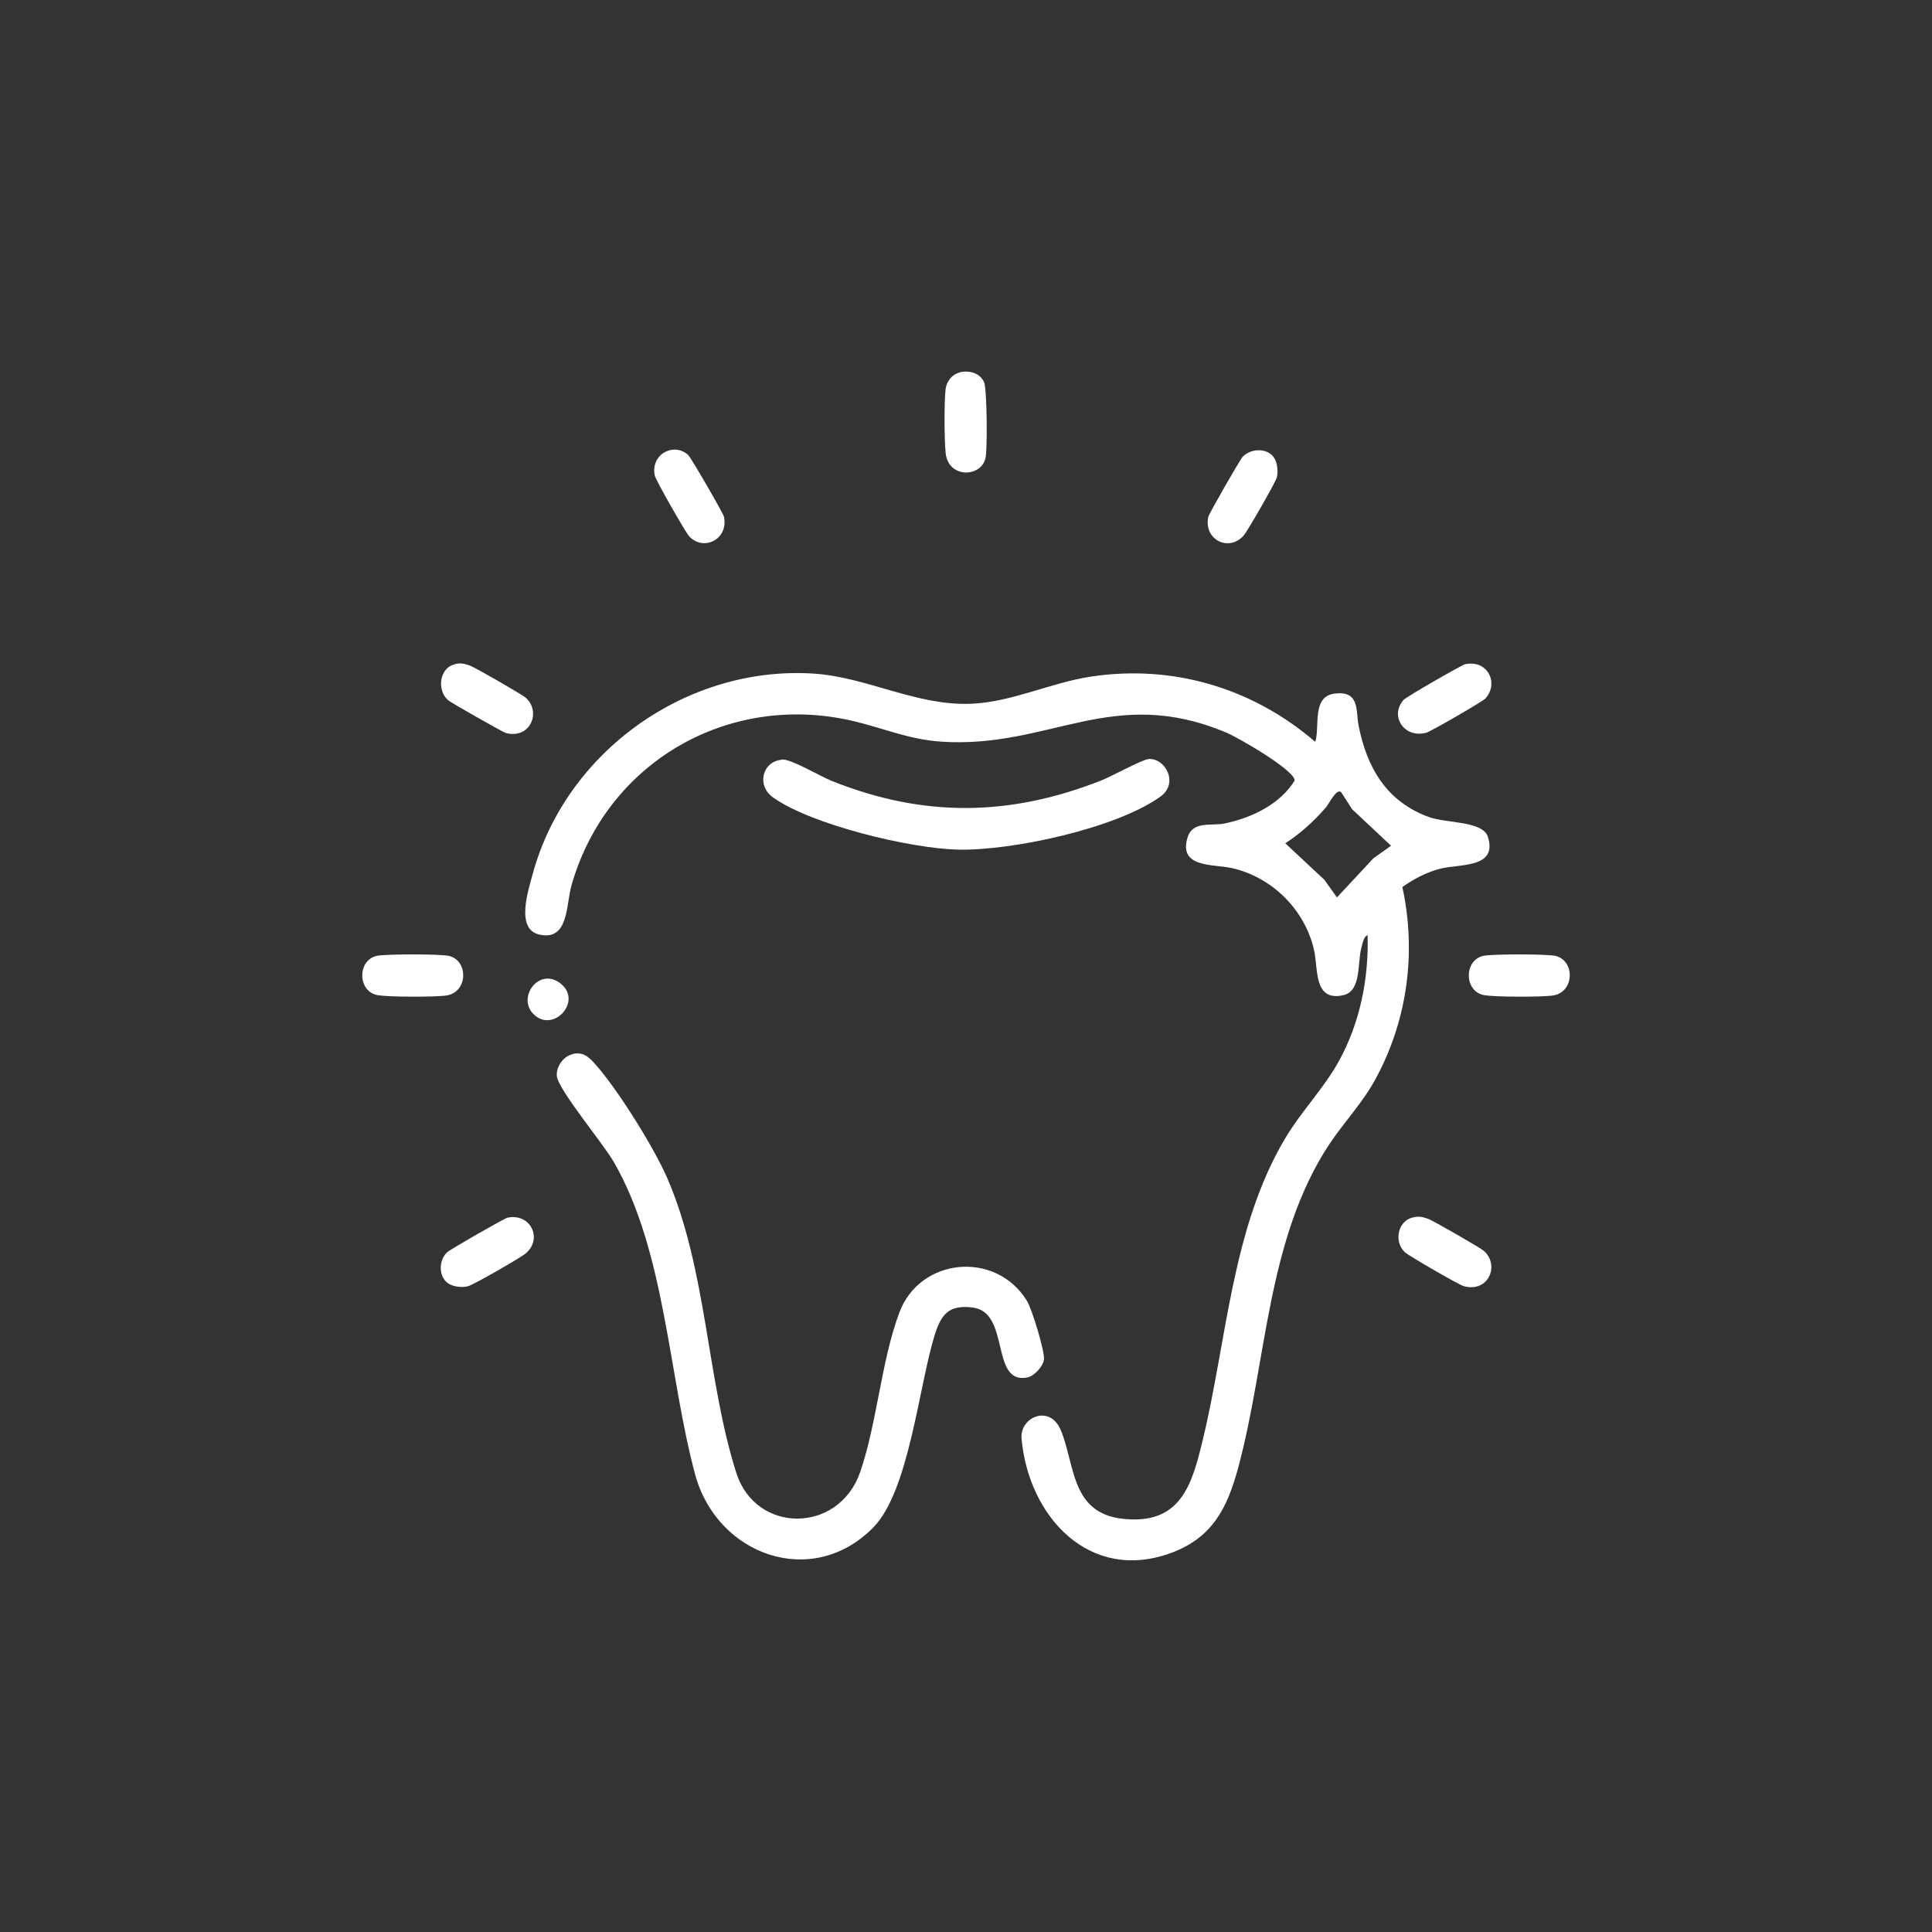
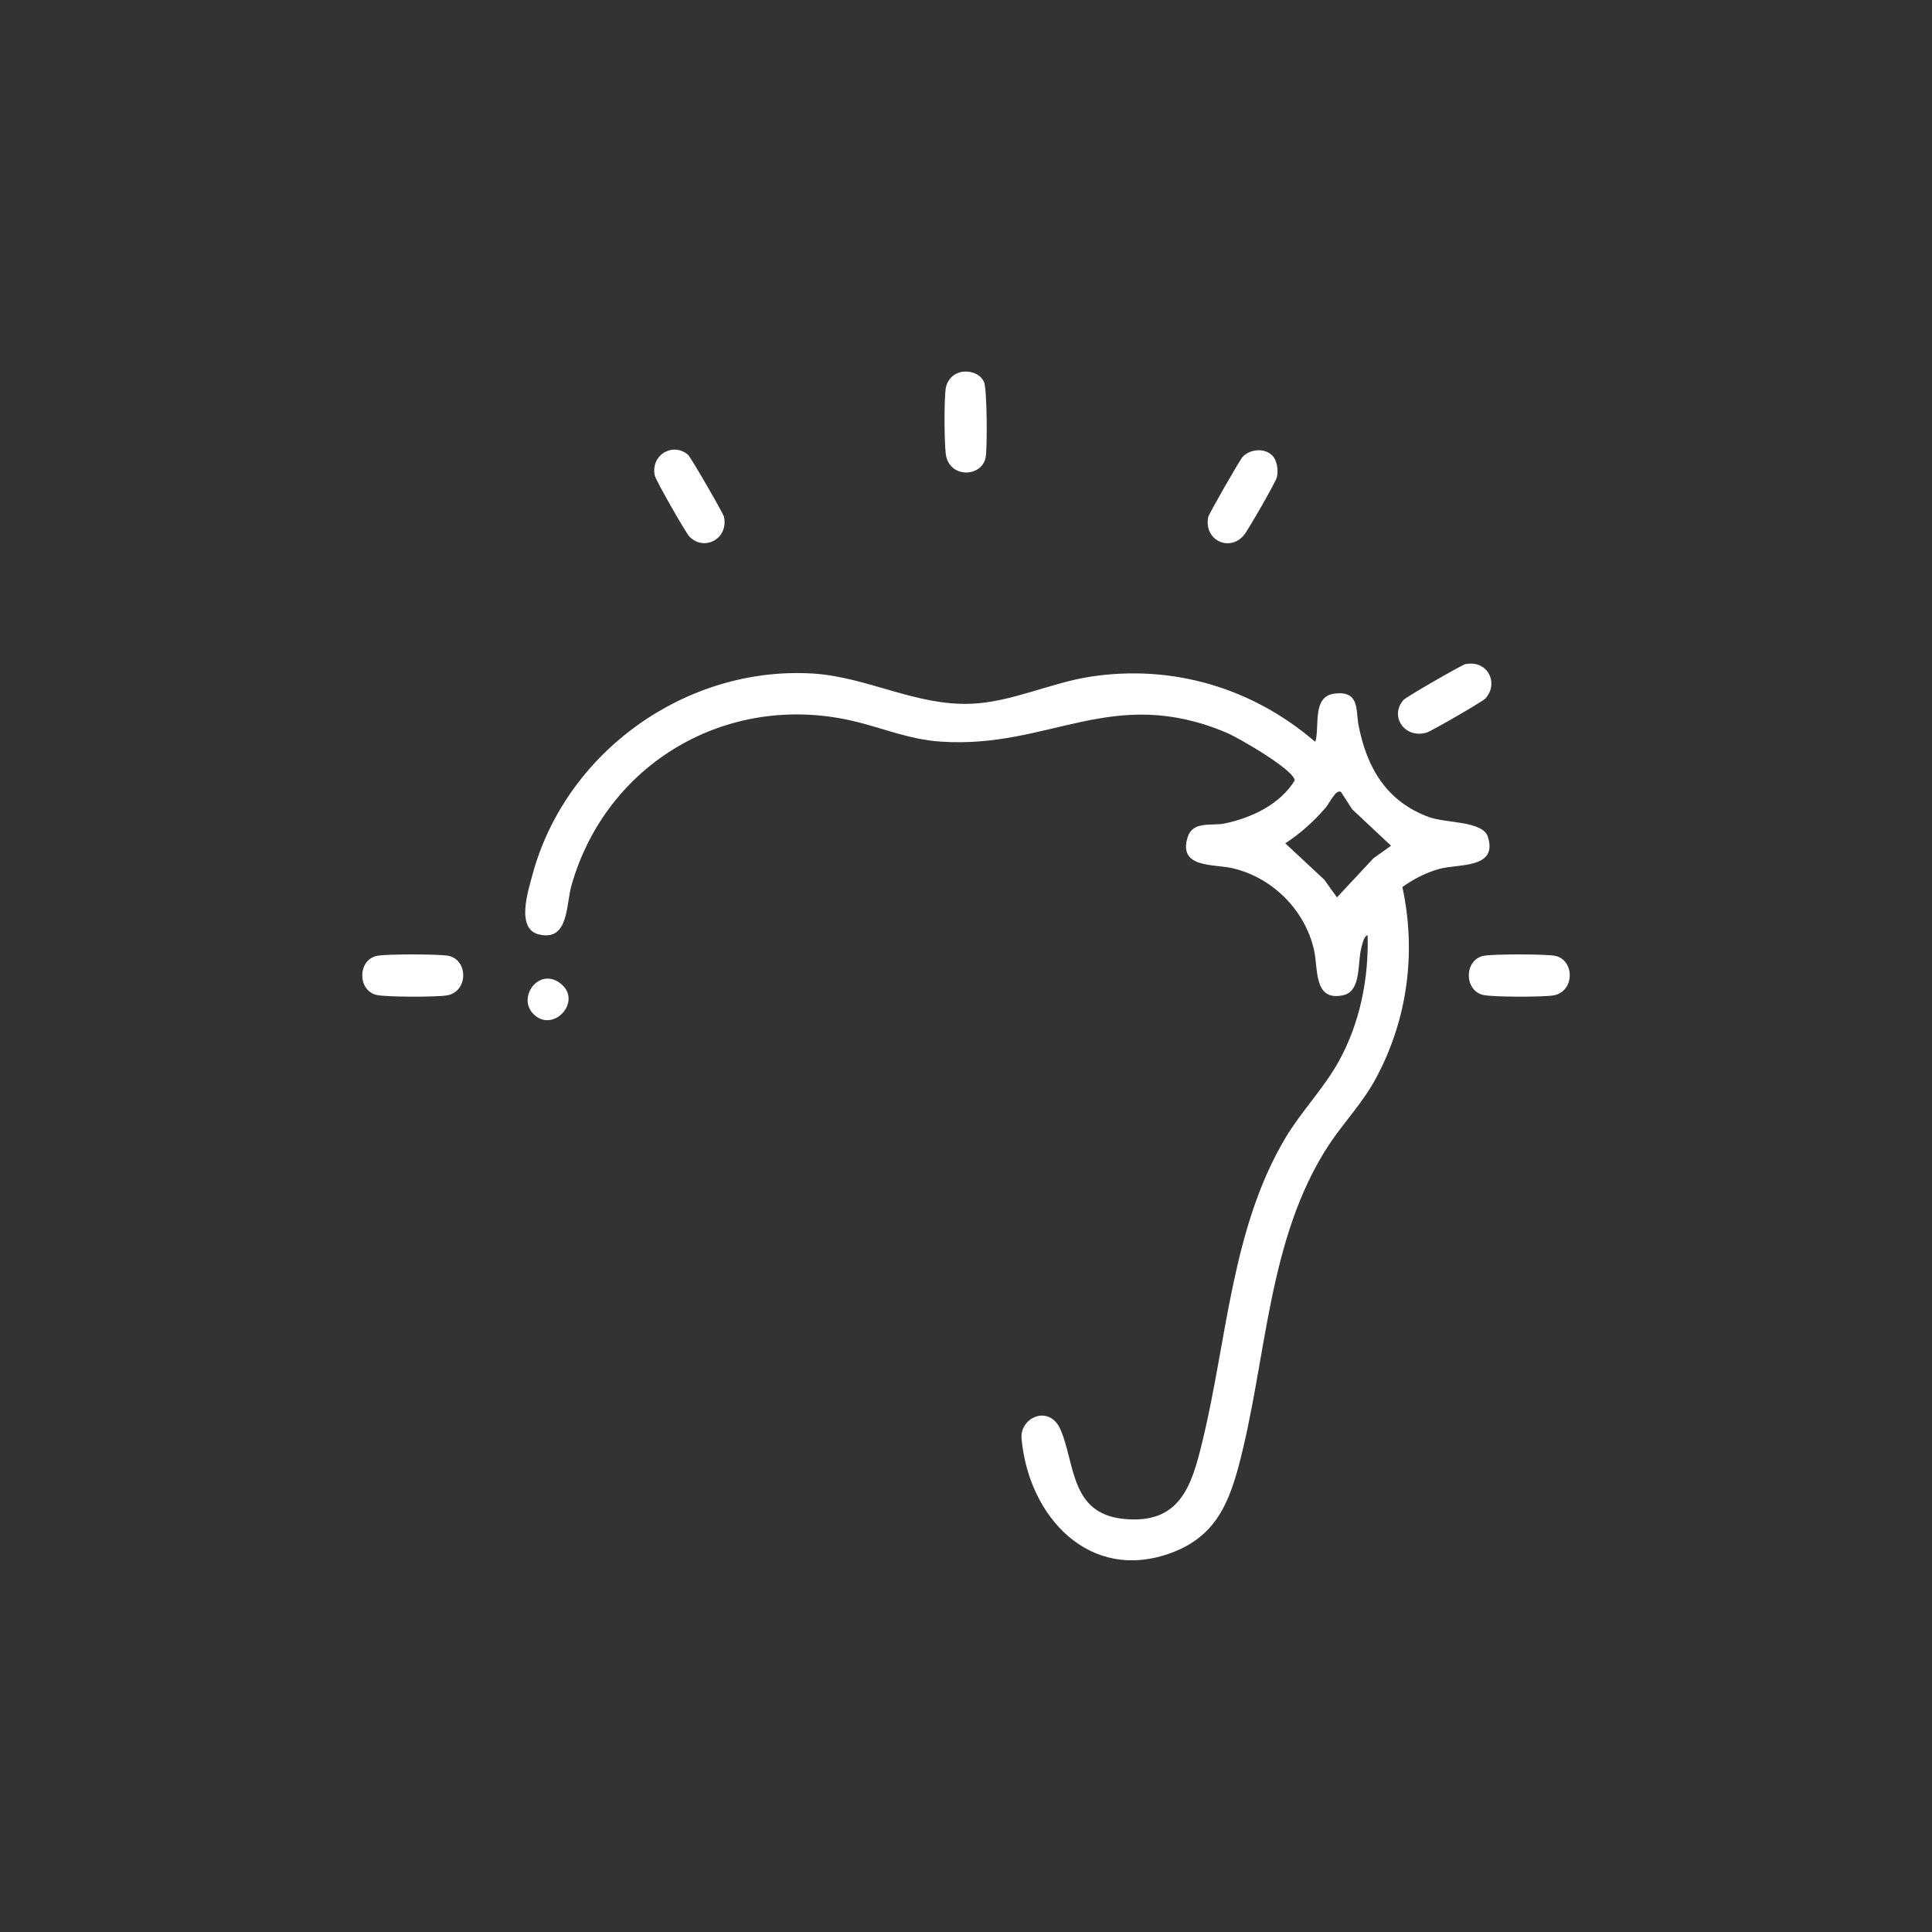
<svg xmlns="http://www.w3.org/2000/svg" id="Layer_1" data-name="Layer 1" viewBox="0 0 80 80">
  <rect x="0" y="0" width="80" height="80" fill="#333333" stroke="none" />
  <defs>
    <style>
      .cls-1 {
        fill: #fff;
      }
    </style>
  </defs>
  <path class="cls-1" d="M54.47,30.7c.18-.64-.15-1.86.79-1.98,1.04-.13.88.68.99,1.29.34,1.77,1.16,3.19,2.94,3.83.7.25,2.21.15,2.42.81.42,1.33-1.21,1.11-2.01,1.33-.55.15-1.07.42-1.53.75.58,2.69.22,5.46-1.08,7.89-.54,1.02-1.31,1.81-1.94,2.75-2.6,3.94-2.58,8.96-3.78,13.41-.45,1.65-1.05,2.87-2.74,3.51-3.41,1.28-5.94-1.49-6.23-4.72-.08-.88,1.16-1.44,1.62-.36.6,1.41.4,3.44,2.57,3.68,2.38.26,2.86-1.37,3.31-3.25,1.01-4.17,1.2-8.78,3.42-12.51.66-1.11,1.61-2.08,2.22-3.19.87-1.58,1.24-3.41,1.19-5.21-.16.02-.22.38-.26.52-.17.64.01,1.79-.75,1.96-1.24.27-1.03-1.1-1.21-1.88-.38-1.66-1.73-3-3.38-3.38-.77-.18-2.26.01-1.85-1.29.22-.68.99-.45,1.52-.56,1.12-.23,2.3-.79,2.91-1.78,0-.43-2.34-1.78-2.82-1.98-4.74-2-7.31.67-11.82.37-1.36-.09-2.44-.58-3.71-.87-5.15-1.17-10.14,1.75-11.59,6.8-.24.82-.11,2.33-1.33,2.06-1.01-.22-.46-1.84-.28-2.52,1.38-5.05,6.35-8.61,11.6-8.29,2.25.14,4.28,1.35,6.57,1.25,1.66-.07,3.29-.87,4.92-1.12,3.4-.52,6.7.46,9.29,2.68ZM55.51,32.79c-.19-.13-.5.54-.63.67-.49.56-1.04,1.06-1.66,1.46l1.62,1.51.52.73,1.51-1.62.73-.52-1.61-1.51-.47-.73Z" />
-   <path class="cls-1" d="M23.72,43.64c.39-.08.61.08.86.35.94,1.02,2.48,3.49,3.04,4.77,1.66,3.82,1.64,8.38,2.87,12.23.81,2.54,4.25,2.52,5.13-.04.7-2.04.87-4.6,1.62-6.6.85-2.28,3.99-2.58,5.28-.49.21.33.73,2.06.71,2.41-.02.3-.41.72-.7.77-1.54.28-.68-2.71-2.26-2.9-.99-.12-1.3.29-1.57,1.15-.66,2.14-1.06,6.47-2.55,7.97-2.53,2.56-6.47,1.14-7.37-2.22-1.1-4.1-1.23-9.21-3.35-12.9-.44-.78-2.29-2.98-2.37-3.57-.05-.39.28-.85.66-.92Z" />
-   <path class="cls-1" d="M32.37,31.45c.37-.04,1.62.71,2.08.89,3.81,1.52,7.37,1.47,11.17-.03.4-.16,1.68-.86,1.94-.88.69-.05,1.26.99.5,1.55-1.83,1.32-6.18,2.26-8.42,2.2-1.95-.05-6.03-1.02-7.63-2.16-.7-.5-.44-1.49.36-1.56Z" />
  <path class="cls-1" d="M60.7,27.5c.91-.18,1.38.81.8,1.43-.11.12-2.27,1.37-2.44,1.41-.92.25-1.53-.7-.94-1.36.12-.13,2.41-1.45,2.58-1.49Z" />
-   <path class="cls-1" d="M58.51,50.41c.25-.06.39-.02.63.06.18.06,2.18,1.21,2.31,1.33.66.6.18,1.73-.83,1.46-.2-.05-2.29-1.26-2.45-1.41-.46-.43-.3-1.3.34-1.44Z" />
  <path class="cls-1" d="M39.76,15.41c.38-.08.83.04.99.42.12.29.14,2.75.06,3.13-.18.82-1.53.85-1.65-.18-.06-.54-.07-2.18,0-2.7.05-.31.28-.59.59-.66Z" />
  <path class="cls-1" d="M15.6,39.58c.37-.08,2.61-.08,2.98,0,.82.18.81,1.5-.09,1.64-.44.07-2.48.07-2.89-.02-.8-.18-.8-1.44,0-1.62Z" />
  <path class="cls-1" d="M61.42,39.58c.37-.08,2.61-.08,2.98,0,.82.18.81,1.5-.09,1.64-.44.07-2.48.07-2.89-.02-.8-.18-.8-1.44,0-1.62Z" />
  <path class="cls-1" d="M28.51,18.86c.11.1,1.44,2.4,1.47,2.54.19.94-.85,1.44-1.44.81-.15-.16-1.4-2.34-1.43-2.53-.17-.87.79-1.39,1.4-.83Z" />
-   <path class="cls-1" d="M18.47,53.07c-.32-.32-.28-.92.05-1.22.13-.12,2.36-1.4,2.5-1.43.96-.19,1.46.88.75,1.48-.21.18-2.16,1.3-2.39,1.36-.28.07-.7.02-.91-.19Z" />
  <path class="cls-1" d="M52.68,18.86c.21.21.26.63.19.91-.05.2-1.2,2.2-1.36,2.39-.6.71-1.67.21-1.48-.75.03-.14,1.31-2.37,1.43-2.5.31-.32.91-.37,1.22-.05Z" />
-   <path class="cls-1" d="M18.83,27.5c.25-.06.39-.02.63.06.18.06,2.18,1.21,2.31,1.33.66.6.18,1.73-.83,1.46-.13-.04-2.28-1.26-2.39-1.36-.48-.43-.34-1.35.28-1.48Z" />
  <path class="cls-1" d="M22.12,42.02c-.74-.68.17-1.97,1.06-1.32.98.72-.24,2.08-1.06,1.32Z" />
</svg>